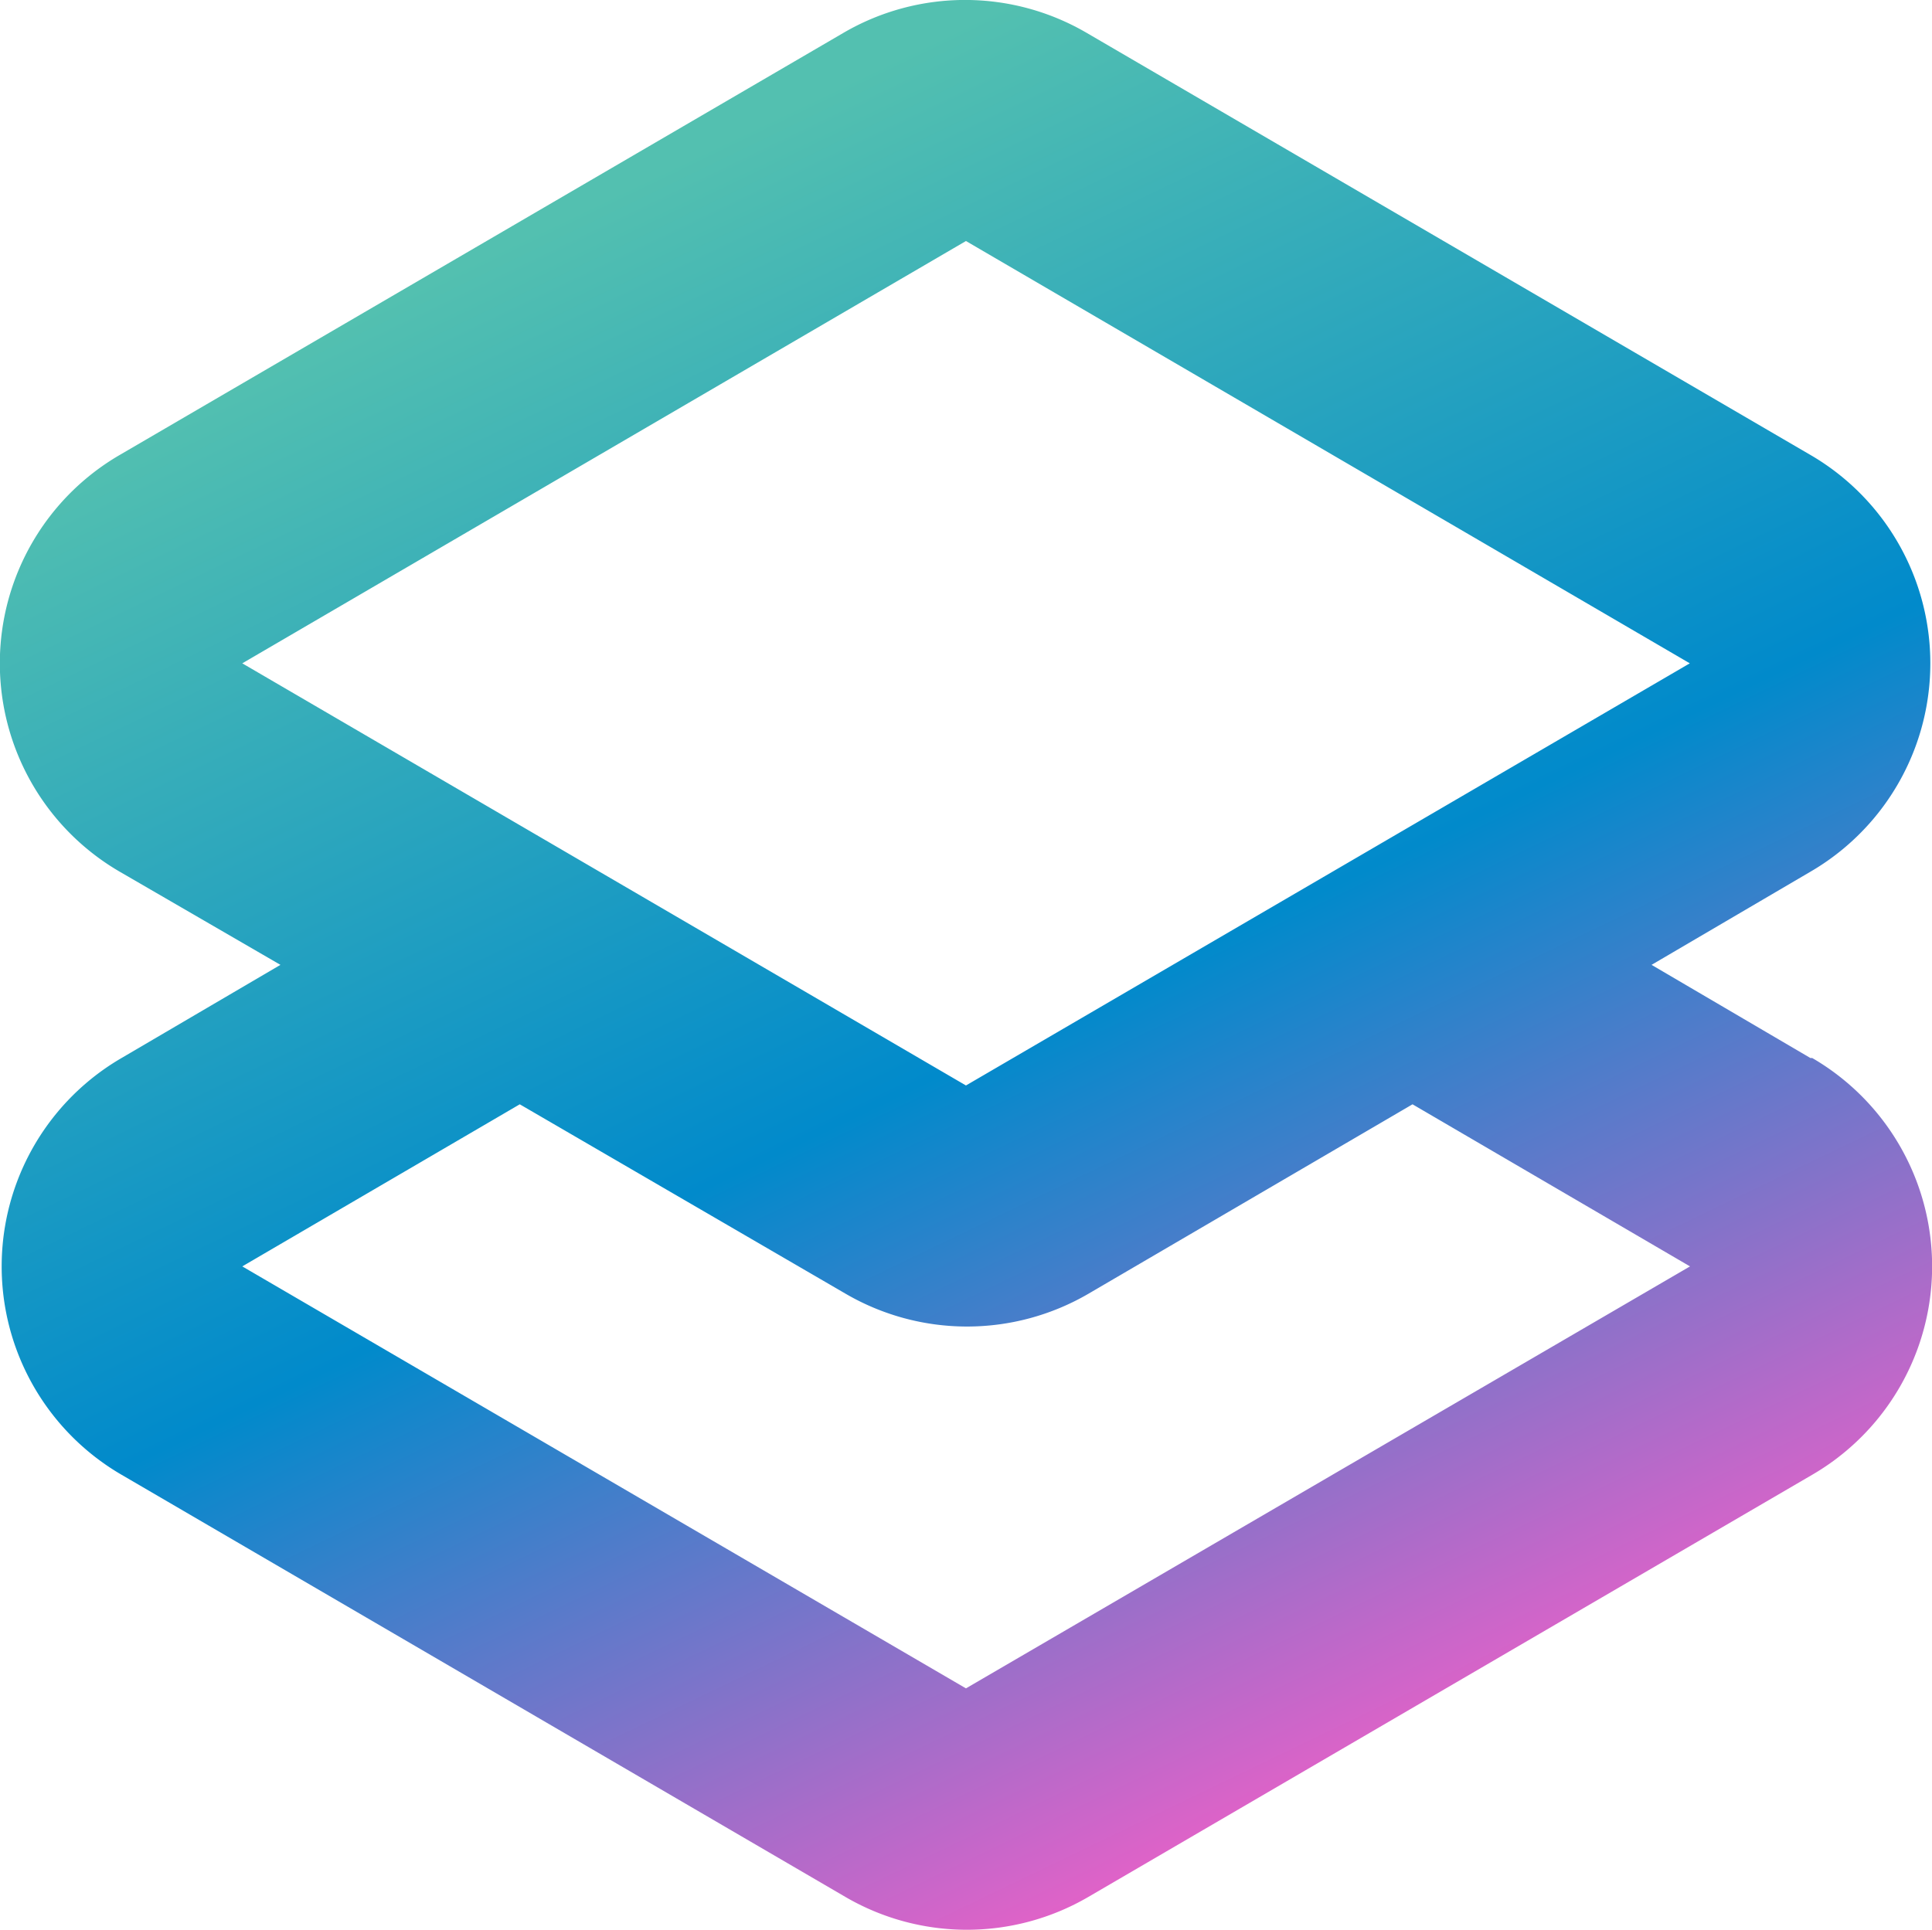
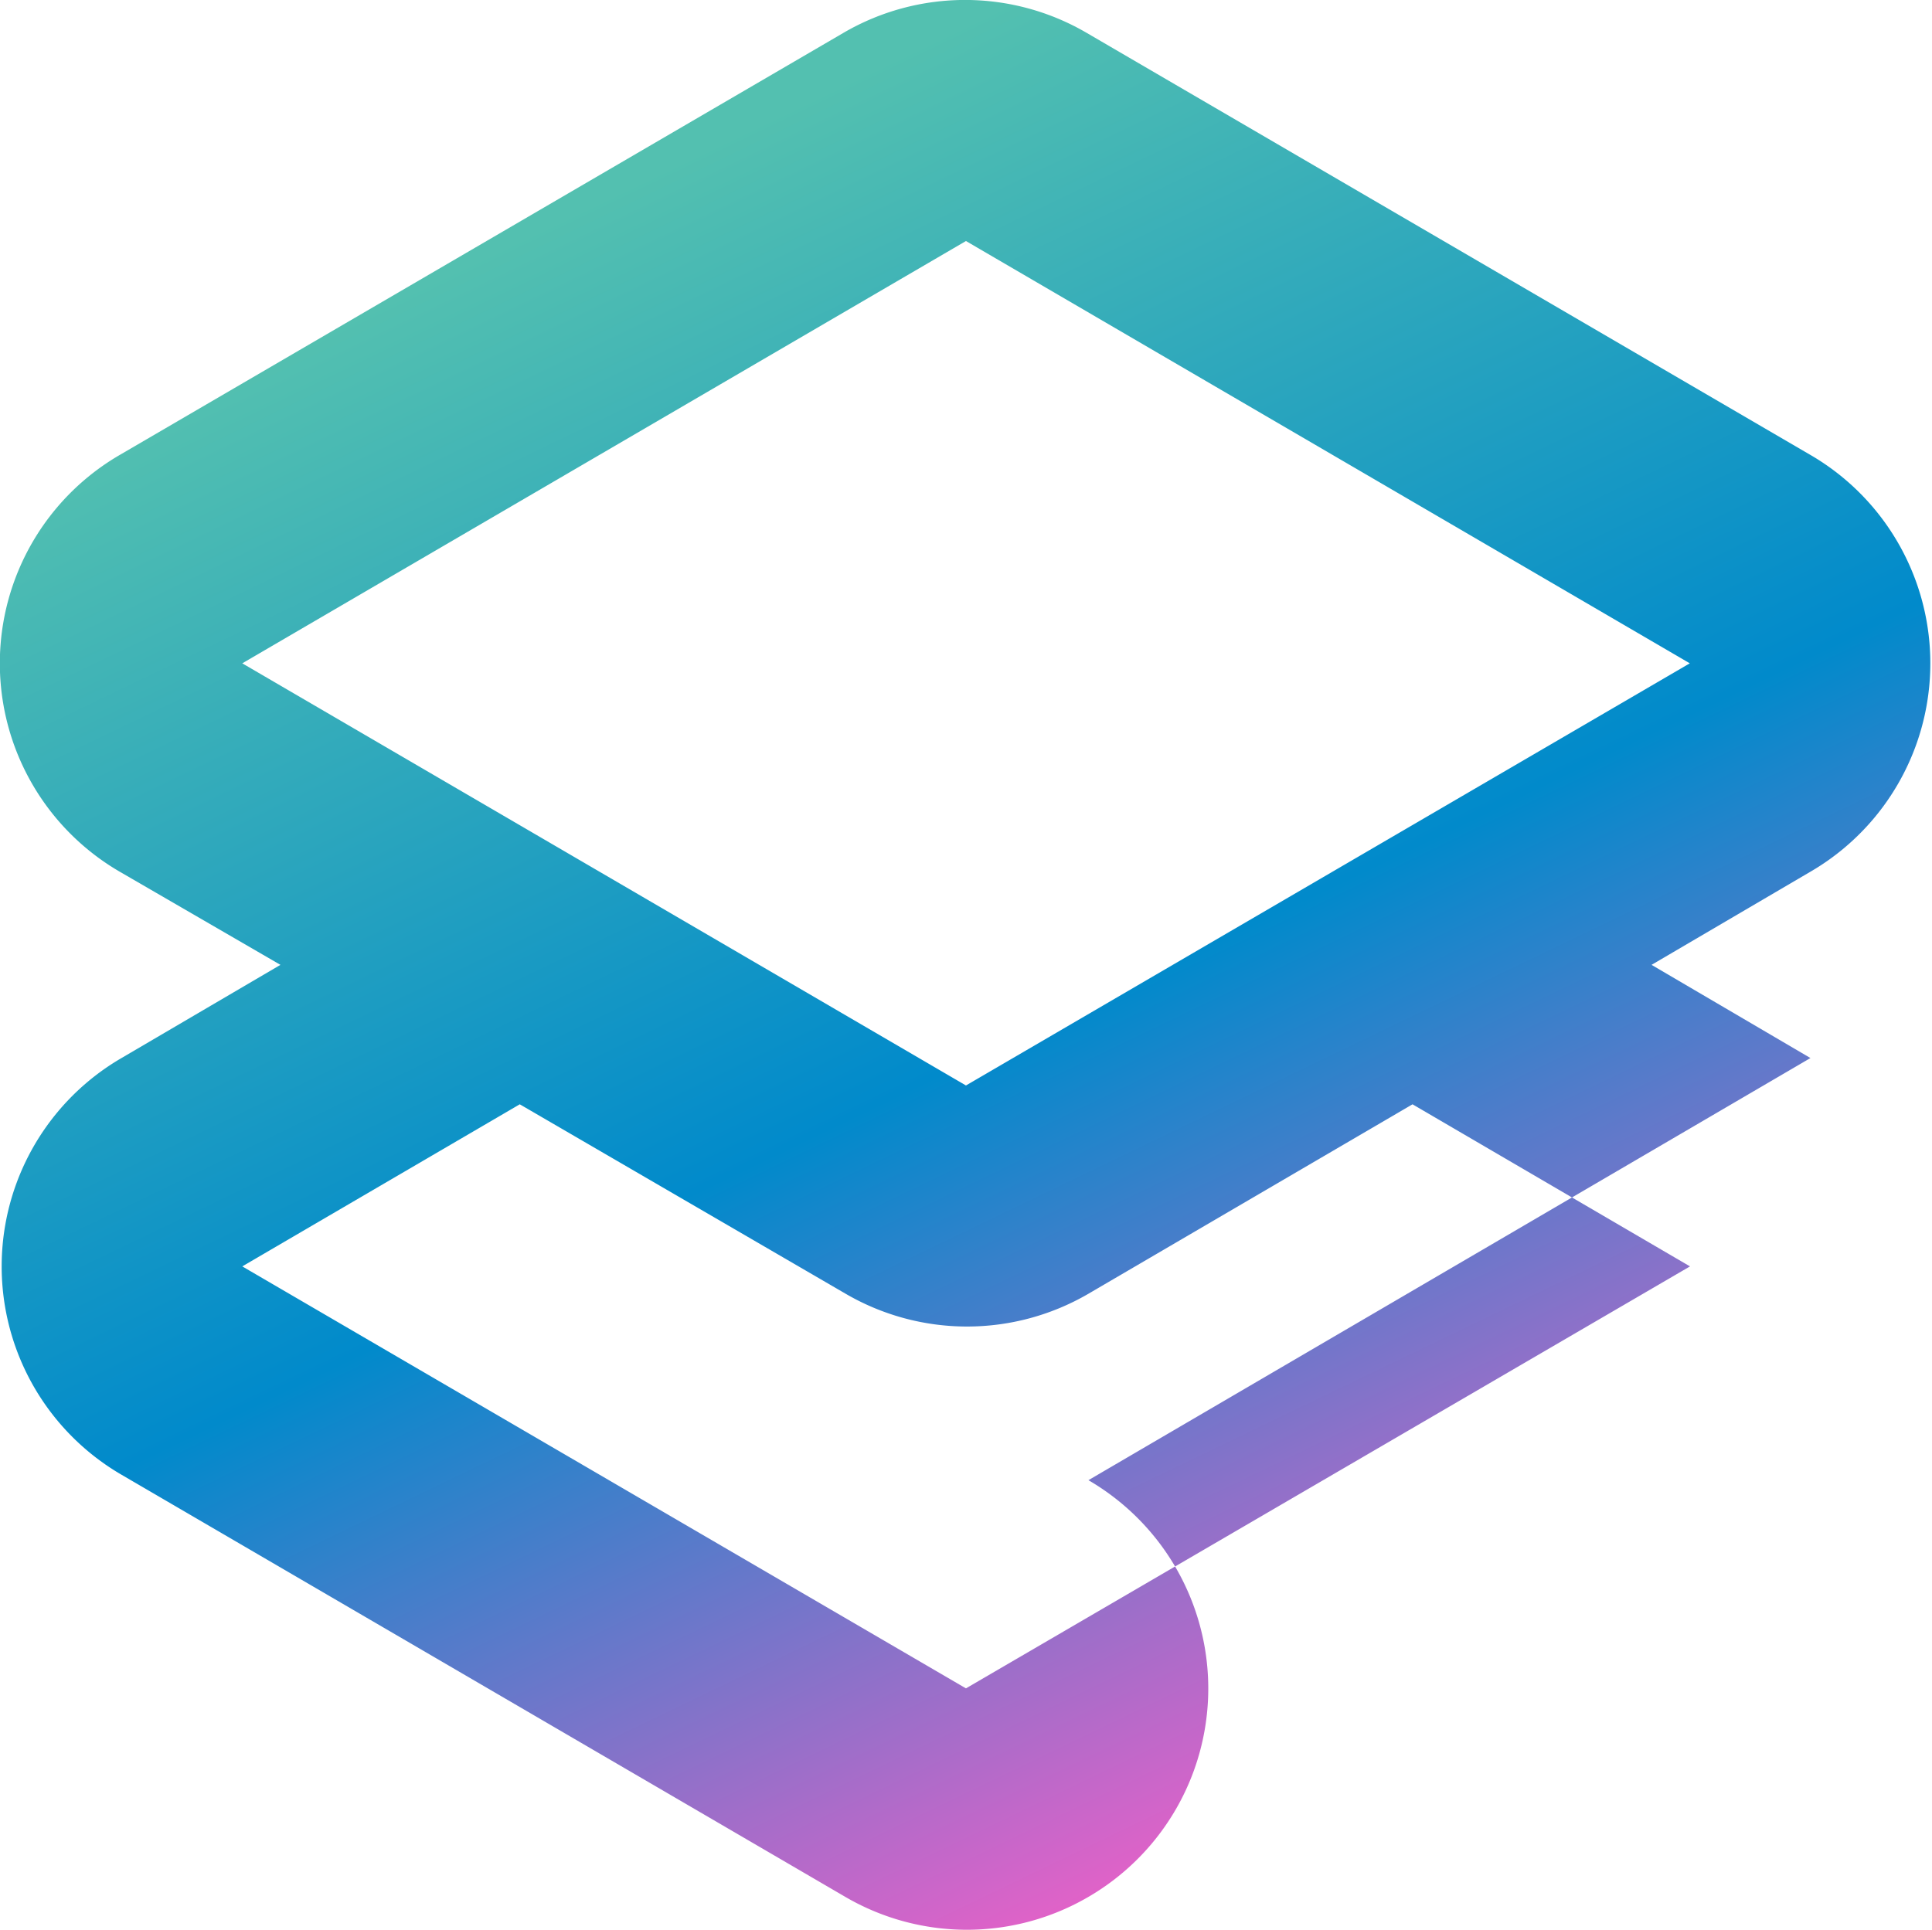
<svg xmlns="http://www.w3.org/2000/svg" width="46.474" height="46.431" viewBox="0 0 46.474 46.431">
  <defs>
    <linearGradient id="linear-gradient" x1="0.319" y1="0.091" x2="0.68" y2="0.903" gradientUnits="objectBoundingBox">
      <stop offset="0" stop-color="#53c0b0" />
      <stop offset="0.507" stop-color="#018acb" />
      <stop offset="1" stop-color="#fd5dc8" />
    </linearGradient>
  </defs>
  <g id="noun_model_3557695" transform="translate(-199.163 -18.001)">
-     <path id="Path_98600" data-name="Path 98600" d="M61.522,43.458,57.7,41.216l3.823-2.242a5.8,5.8,0,0,0,0-10.026L44.11,18.791a5.8,5.8,0,0,0-5.848,0L20.851,28.948a5.8,5.8,0,0,0,0,10.026l3.867,2.242-3.823,2.242a5.8,5.8,0,0,0,0,10.026L38.306,63.641a5.8,5.8,0,0,0,5.848,0L61.566,53.484a5.8,5.8,0,0,0,0-10.026ZM41.208,23.8,58.62,33.961,41.208,44.118,23.8,33.961Zm0,34.824L23.8,48.471l6.675-3.9,7.835,4.556a5.8,5.8,0,0,0,5.848,0l7.792-4.556,6.675,3.9Z" transform="translate(181.191 0)" fill="url(#linear-gradient)" />
+     <path id="Path_98600" data-name="Path 98600" d="M61.522,43.458,57.7,41.216l3.823-2.242a5.8,5.8,0,0,0,0-10.026L44.11,18.791a5.8,5.8,0,0,0-5.848,0L20.851,28.948a5.8,5.8,0,0,0,0,10.026l3.867,2.242-3.823,2.242a5.8,5.8,0,0,0,0,10.026L38.306,63.641a5.8,5.8,0,0,0,5.848,0a5.8,5.8,0,0,0,0-10.026ZM41.208,23.8,58.62,33.961,41.208,44.118,23.8,33.961Zm0,34.824L23.8,48.471l6.675-3.9,7.835,4.556a5.8,5.8,0,0,0,5.848,0l7.792-4.556,6.675,3.9Z" transform="translate(181.191 0)" fill="url(#linear-gradient)" />
  </g>
</svg>